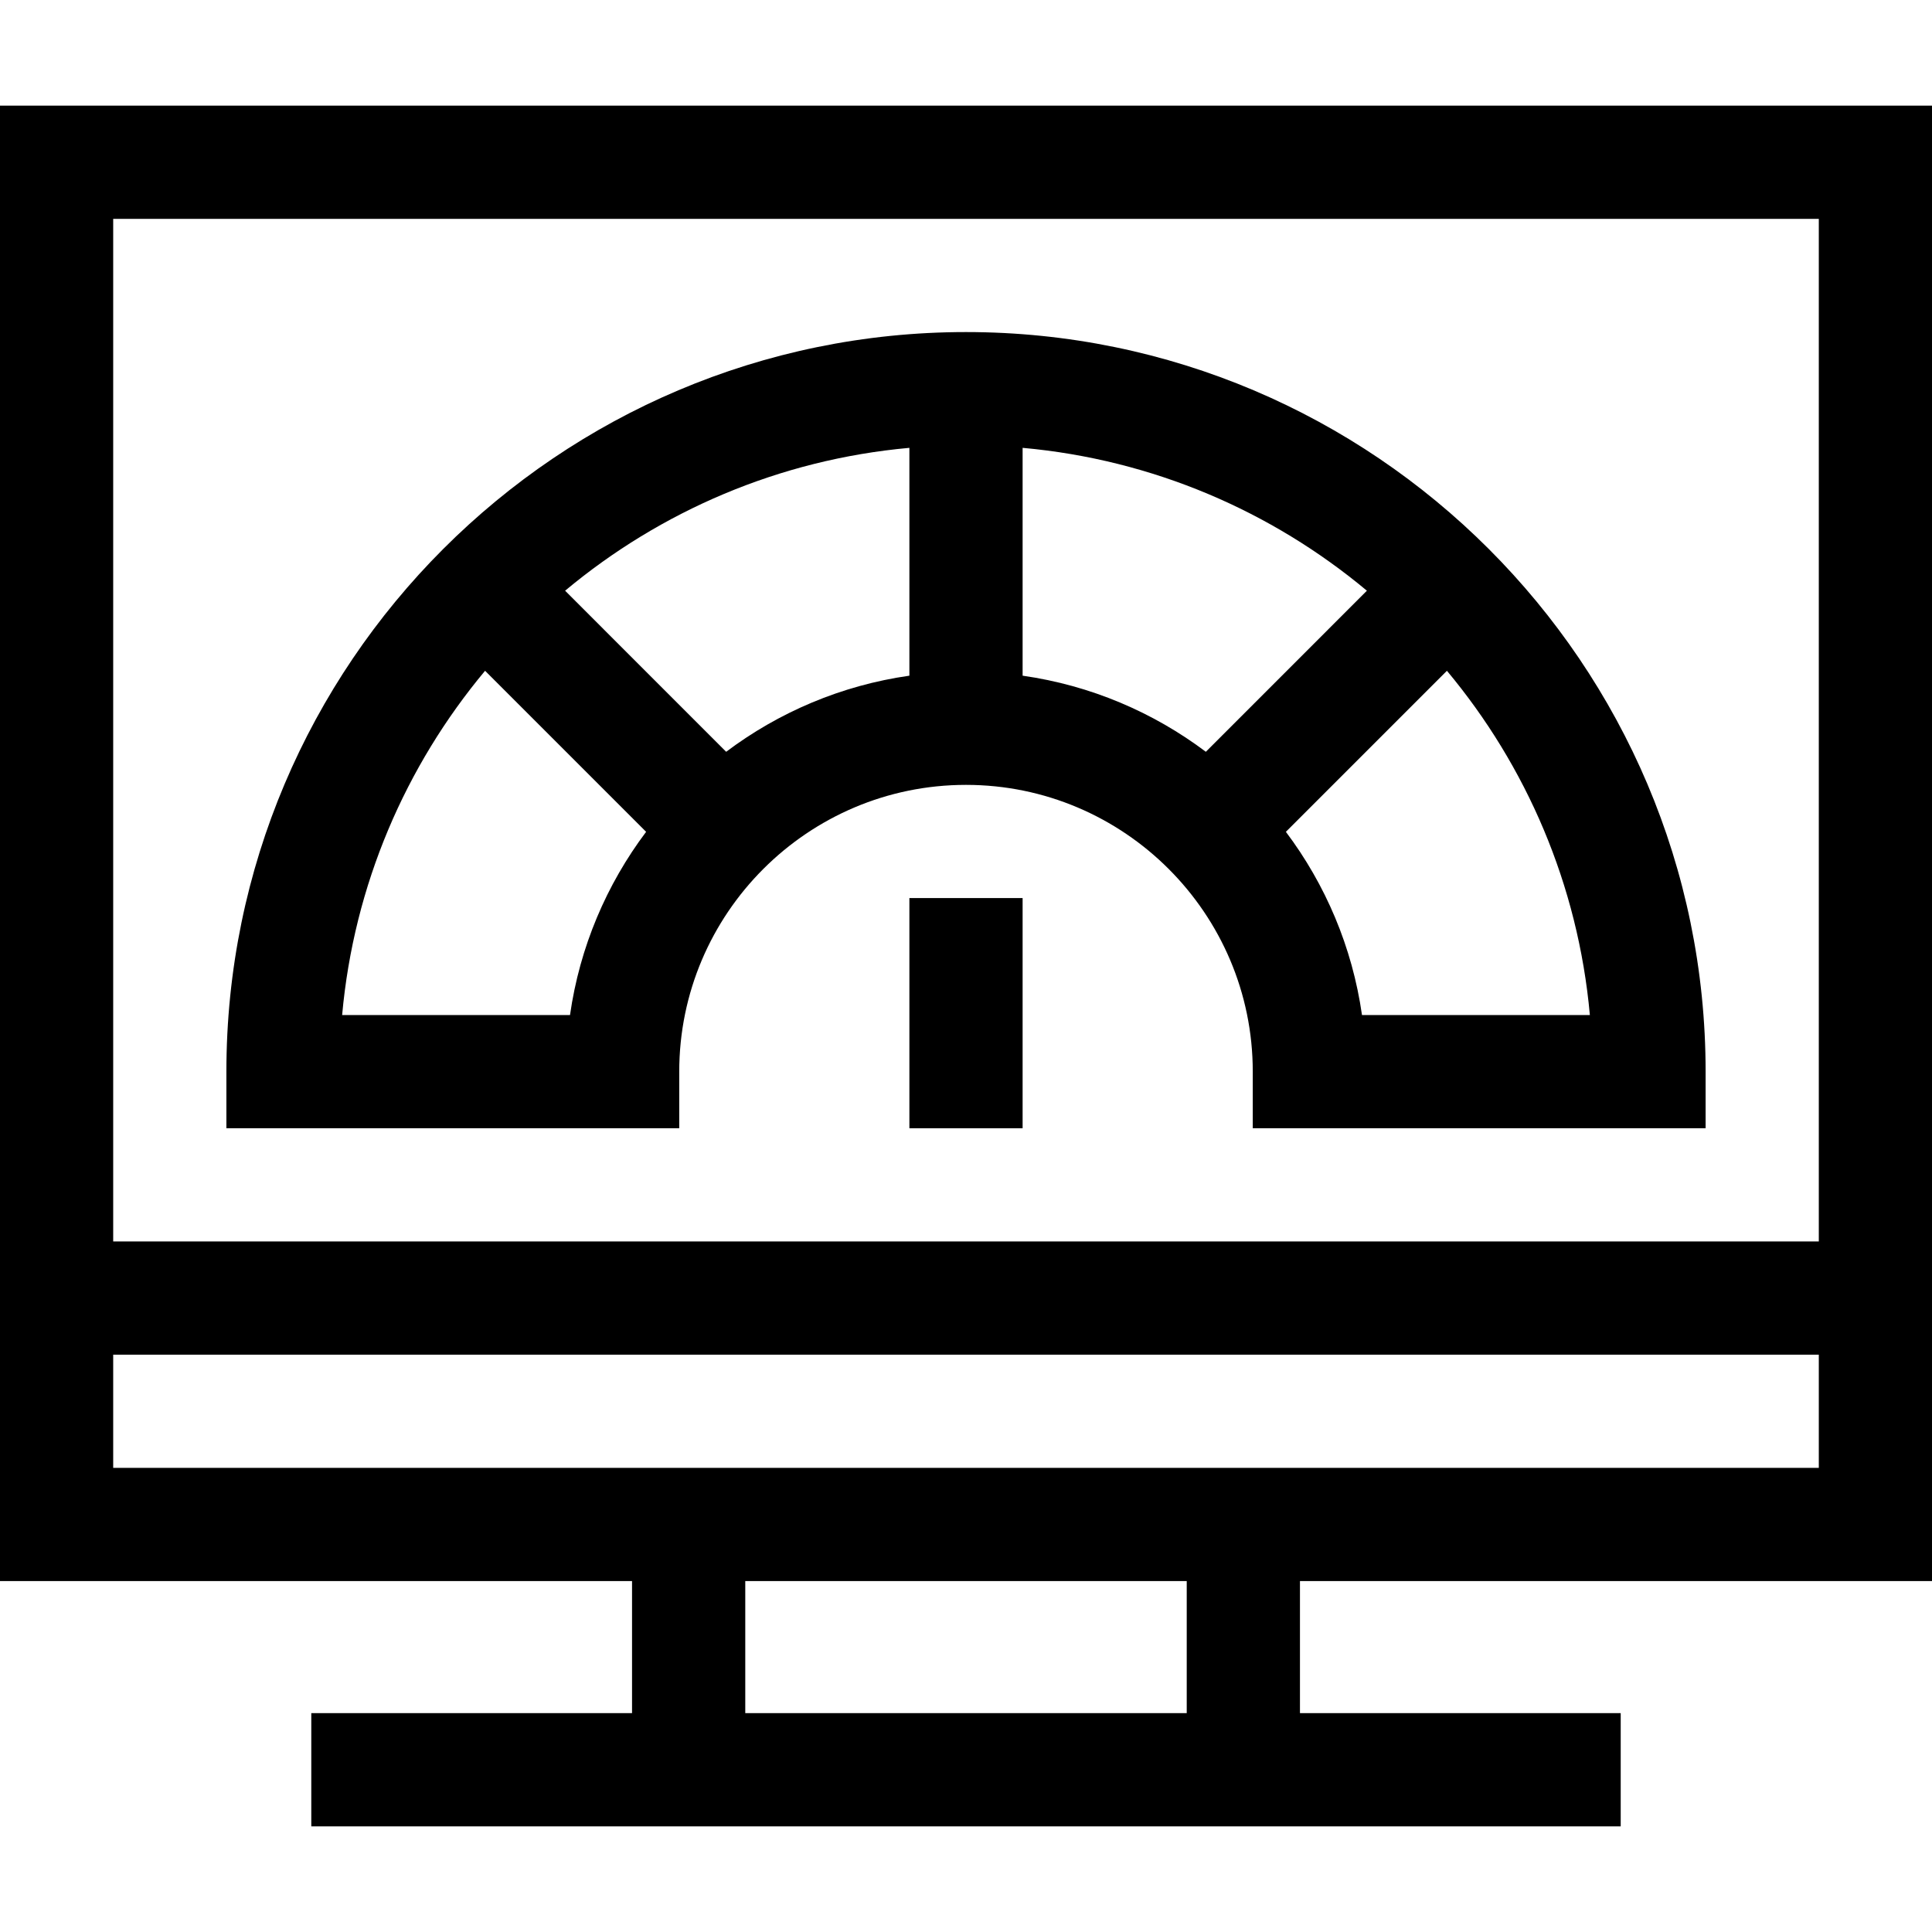
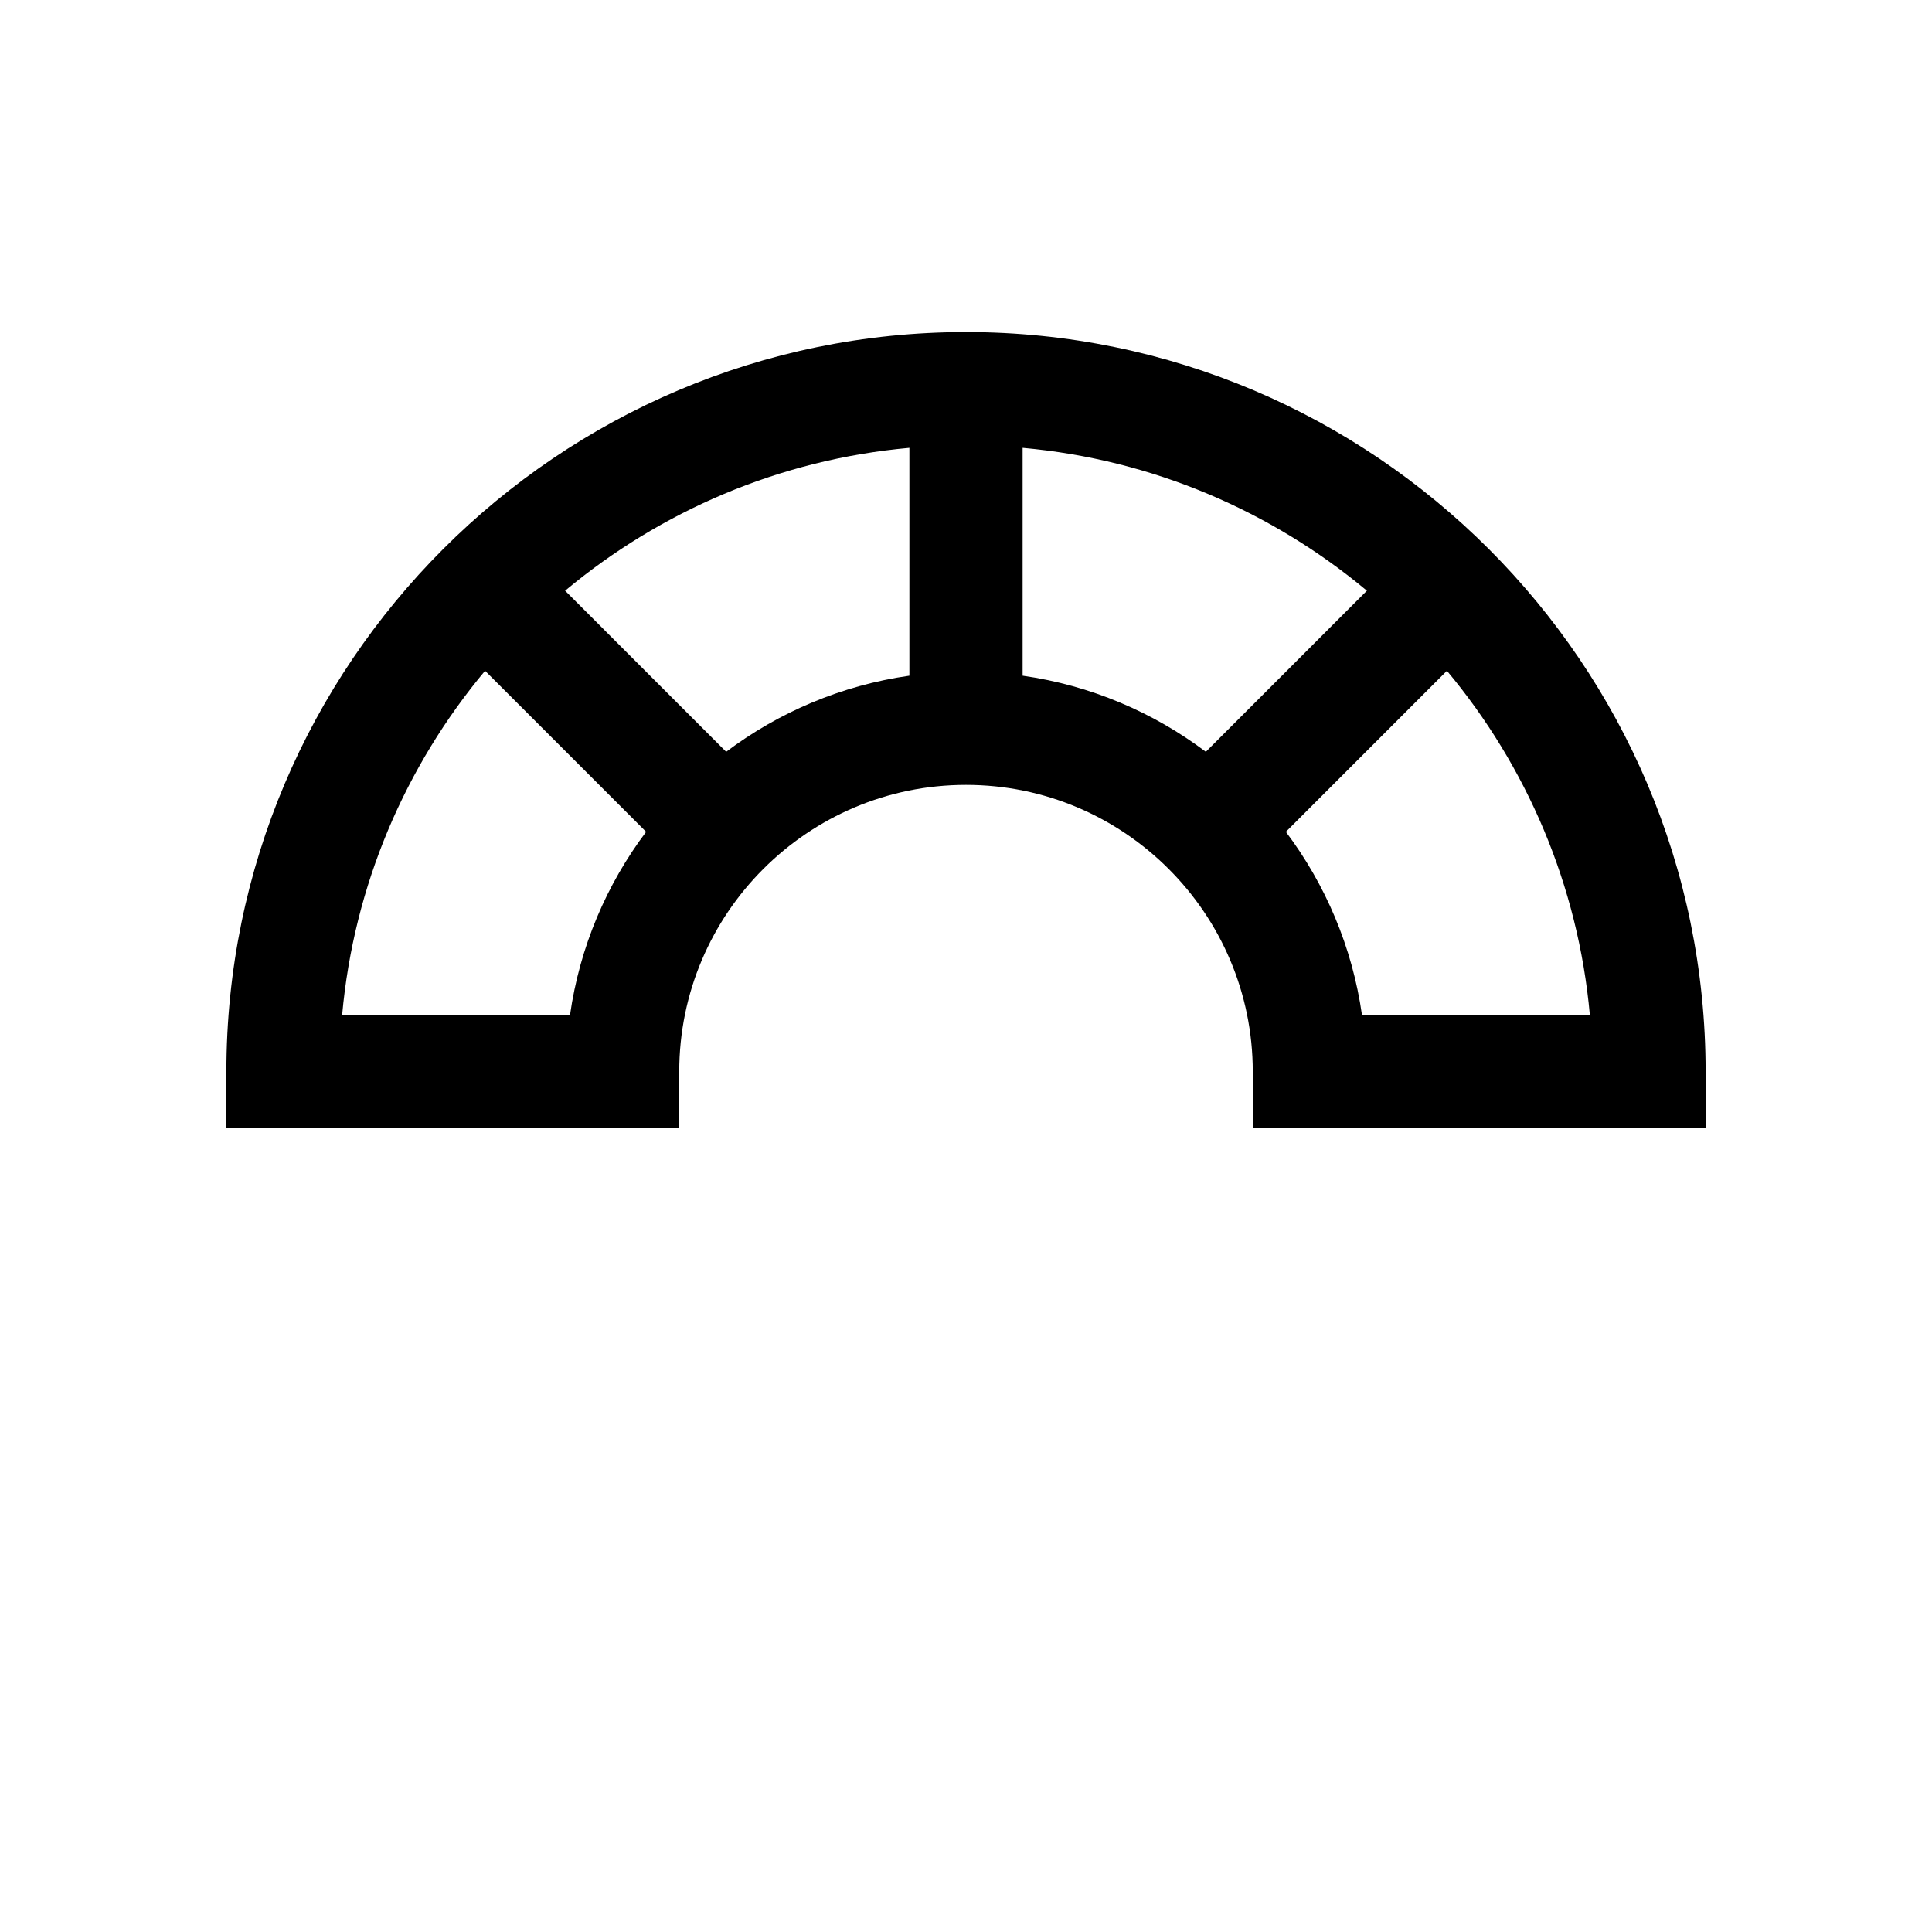
<svg xmlns="http://www.w3.org/2000/svg" width="56" height="56" viewBox="0 0 56 56" fill="none">
  <g id="speed_1060629 1">
    <g id="Group">
      <g id="Group_2">
-         <path id="Vector" d="M56 45.828V3.062H0V45.828H18.32V49.656H9.023V52.938H46.977V49.656H37.68V45.828H56ZM3.281 6.344H52.719V35.984H3.281V6.344ZM34.398 49.656H21.602V45.828H34.398V49.656ZM3.281 42.547V39.266H52.719V42.547H3.281Z" fill="black" />
-       </g>
+         </g>
    </g>
    <g id="Group_3">
      <g id="Group_4">
-         <path id="Vector_2" d="M29.641 26.031H26.359V32.703H29.641V26.031Z" fill="black" />
-       </g>
+         </g>
    </g>
    <g id="Group_5">
      <g id="Group_6">
        <path id="Vector_3" d="M28 9.625C16.179 9.625 6.562 19.242 6.562 31.062V32.703H19.688V31.062C19.688 26.479 23.416 22.75 28 22.75C32.584 22.75 36.312 26.479 36.312 31.062V32.703H49.438V31.062C49.438 19.242 39.821 9.625 28 9.625ZM16.522 29.422H9.917C10.257 25.645 11.759 22.199 14.06 19.443L18.728 24.111C17.582 25.635 16.803 27.449 16.522 29.422ZM26.359 19.585C24.387 19.866 22.572 20.645 21.048 21.791L16.38 17.122C19.137 14.821 22.583 13.321 26.359 12.981V19.585ZM34.952 21.791C33.428 20.645 31.613 19.866 29.641 19.585V12.981C33.417 13.321 36.864 14.821 39.62 17.122L34.952 21.791ZM39.478 29.422C39.197 27.449 38.418 25.635 37.272 24.111L41.94 19.443C44.241 22.199 45.743 25.646 46.083 29.422H39.478Z" fill="black" />
      </g>
    </g>
  </g>
</svg>